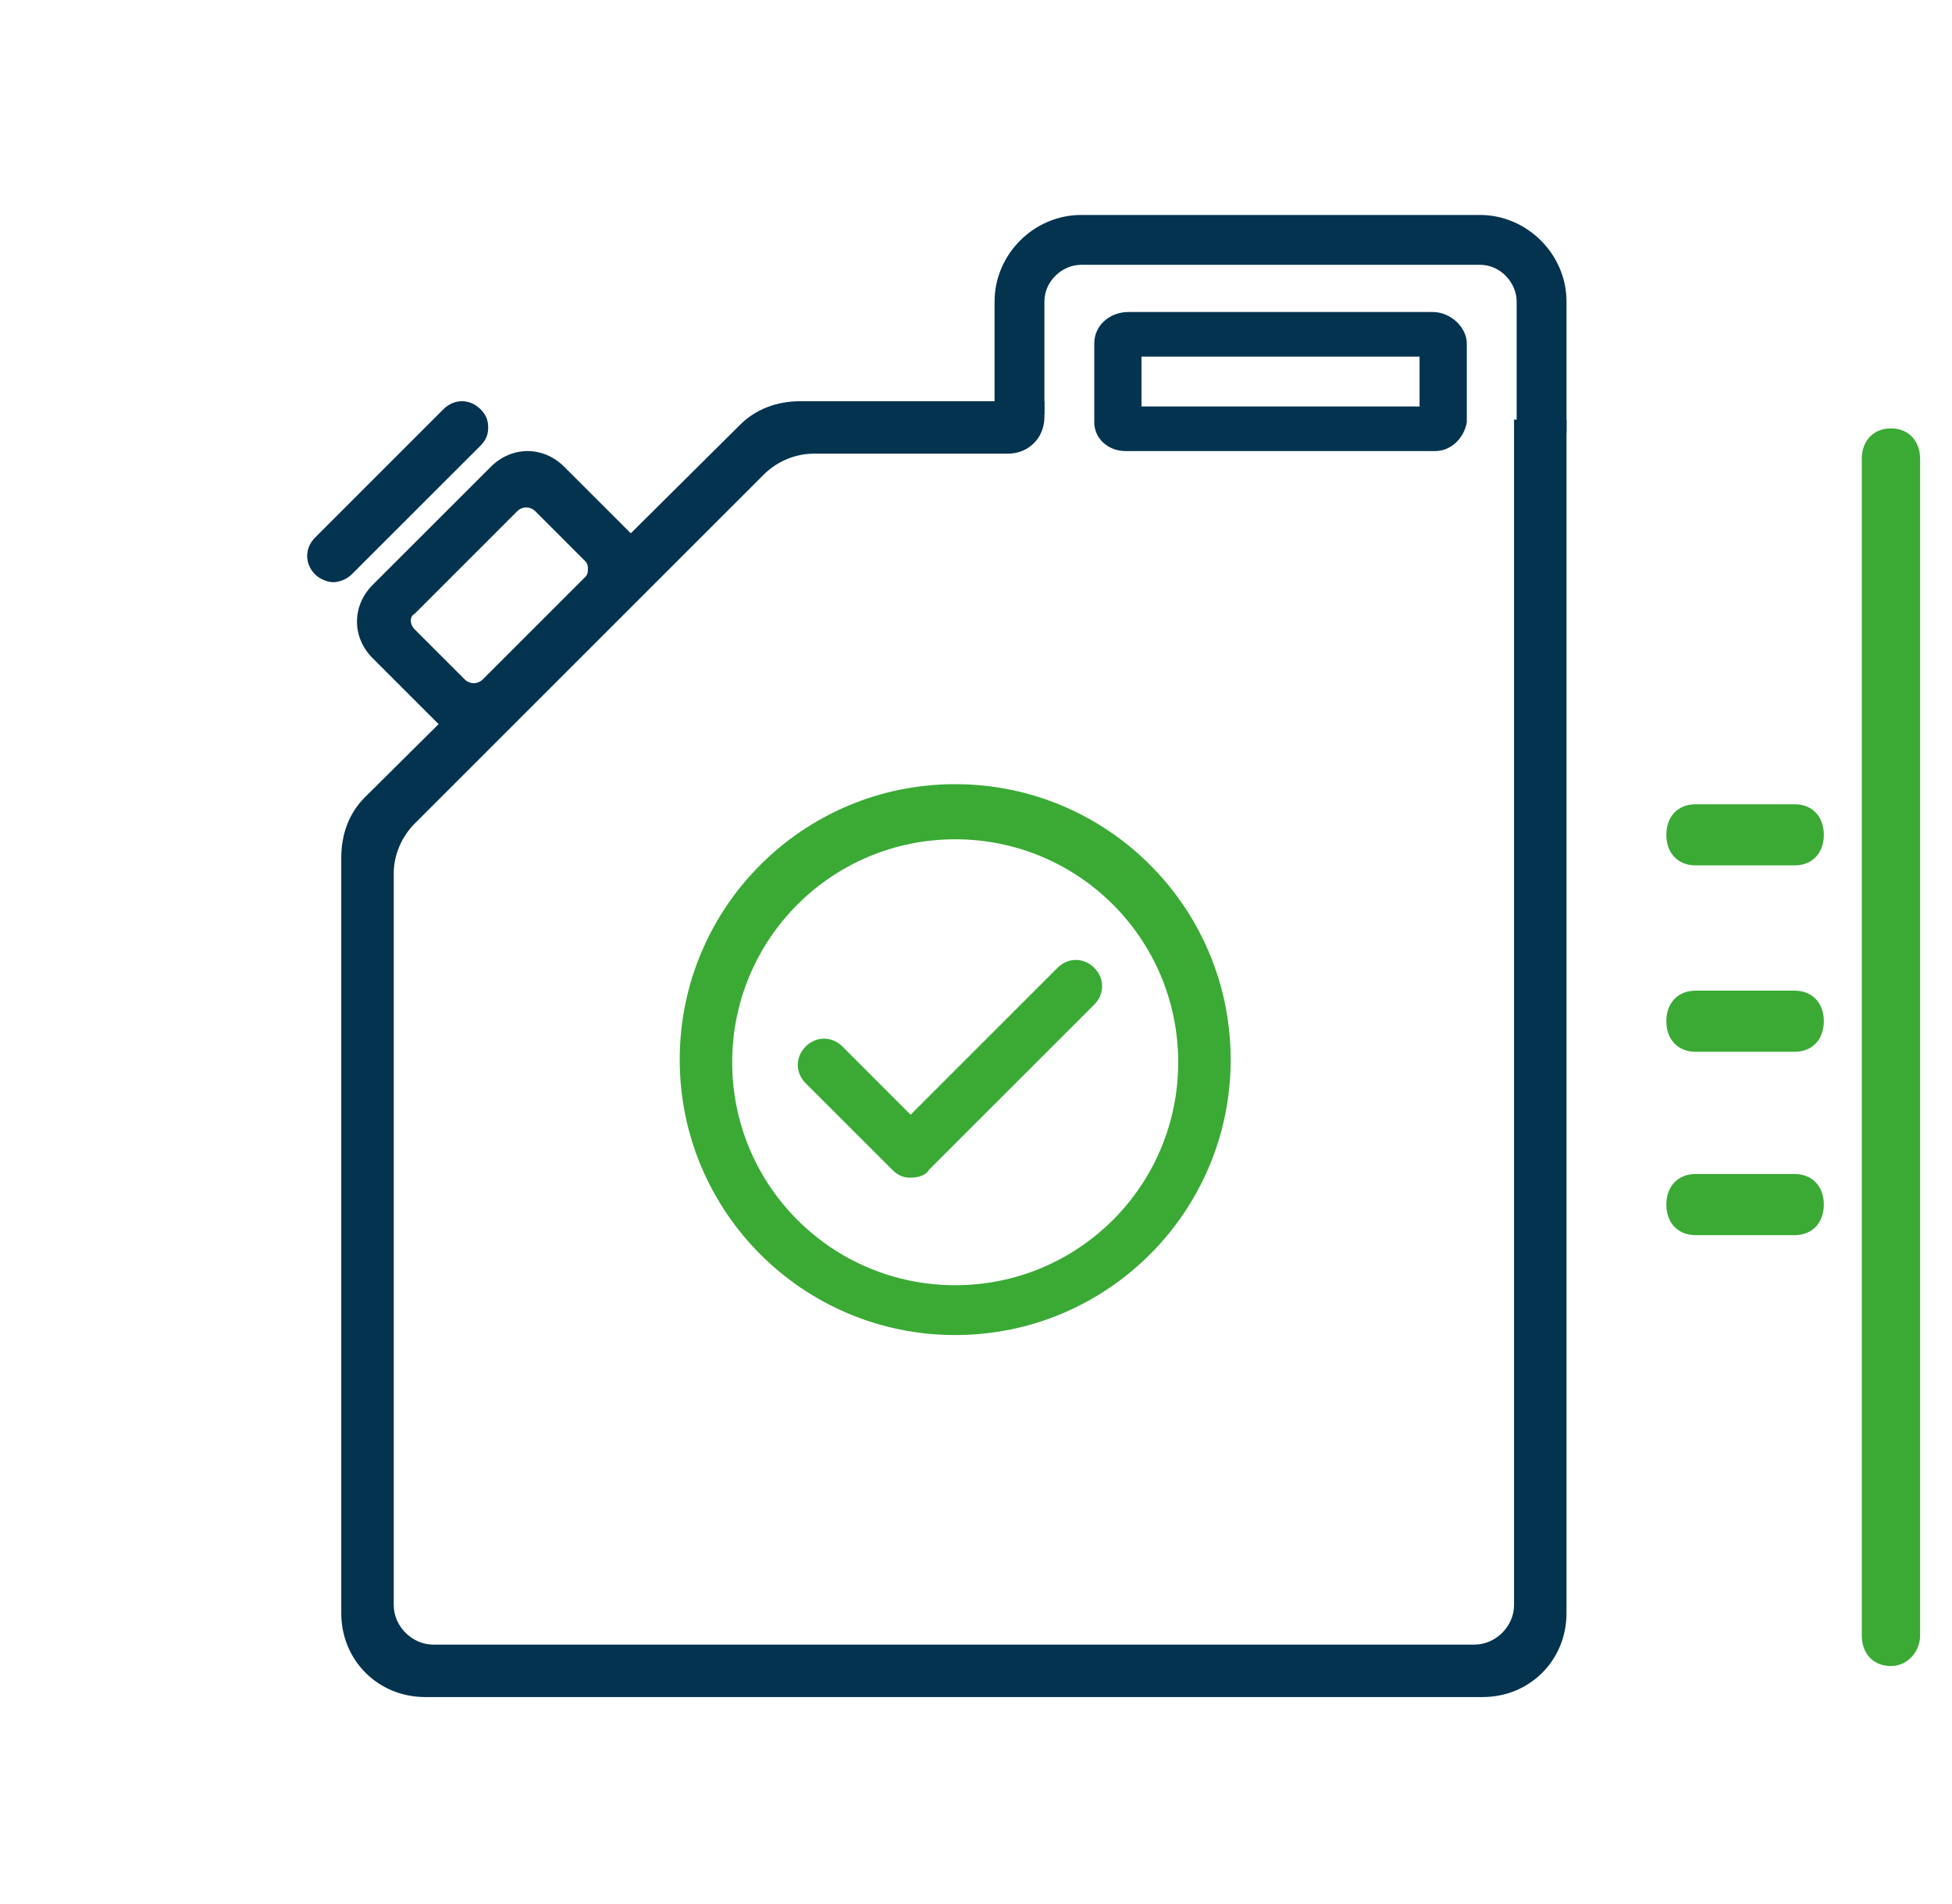
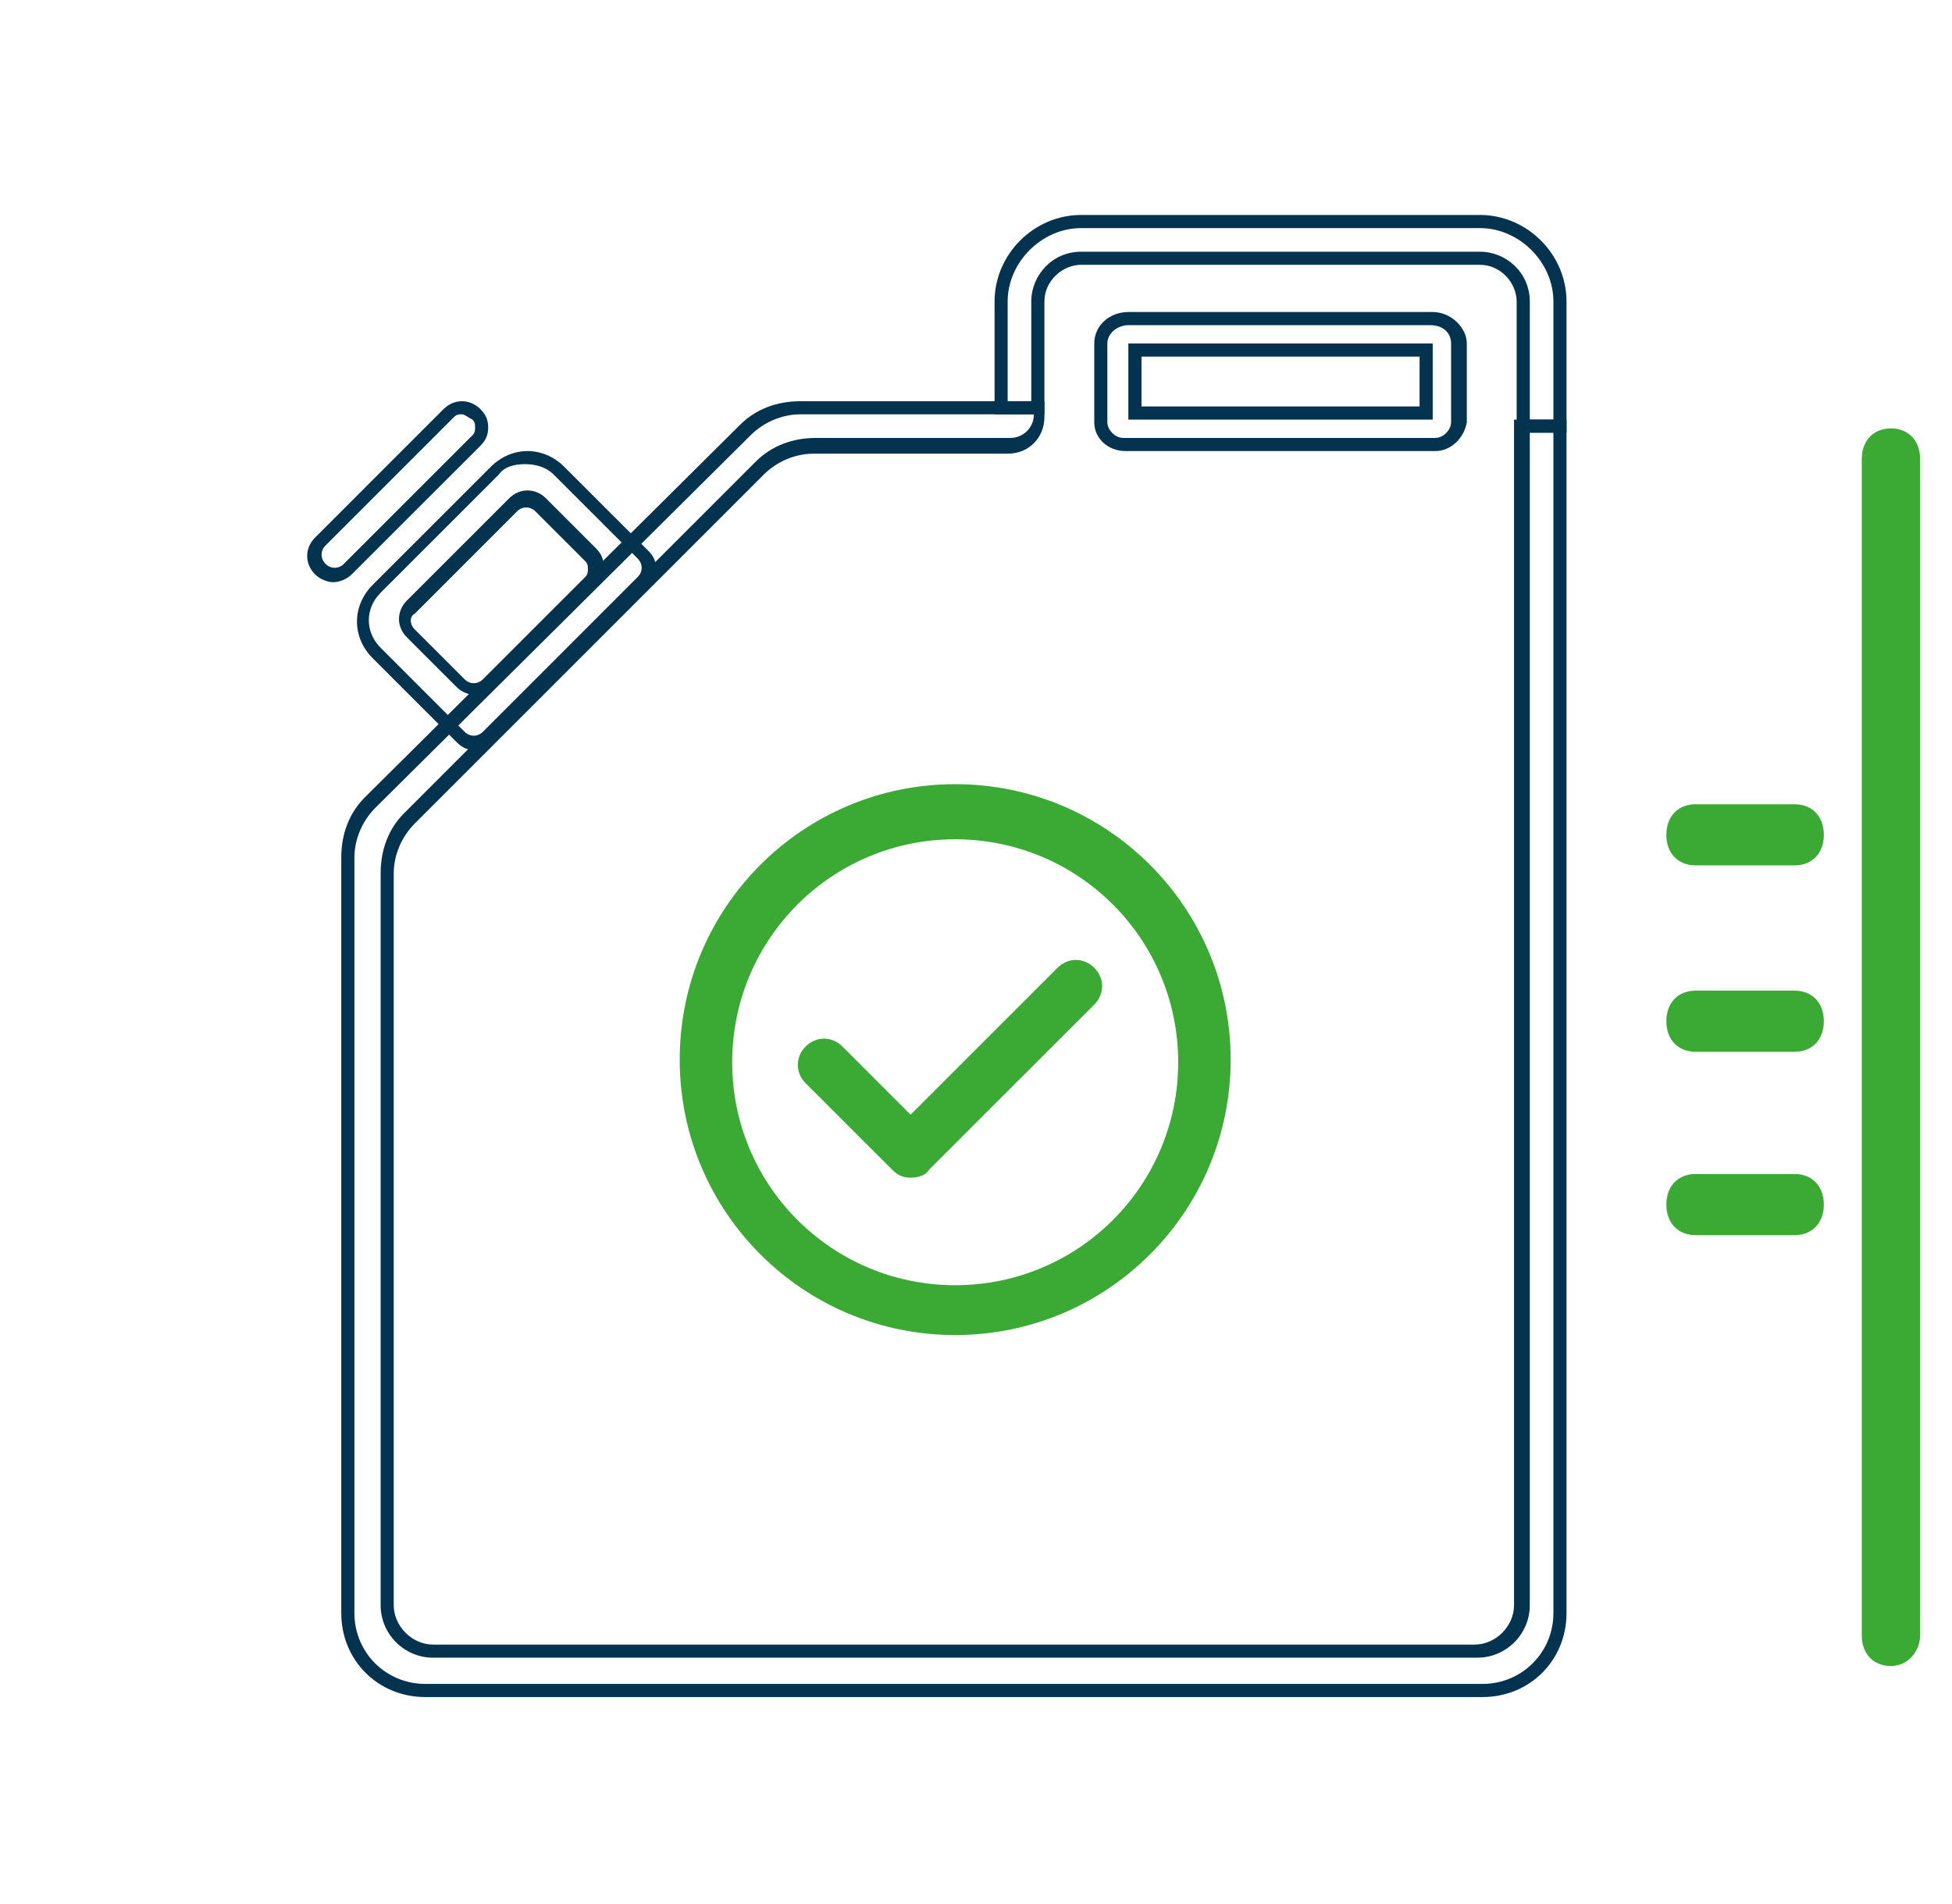
<svg xmlns="http://www.w3.org/2000/svg" width="41" height="40" viewBox="0 0 41 40" fill="none">
  <path fill-rule="evenodd" clip-rule="evenodd" d="M39.105 34.358C39.105 34.743 39.35 35 39.717 35C40.085 35 40.33 34.679 40.33 34.358V9.642C40.33 9.257 40.085 9 39.717 9C39.35 9 39.105 9.257 39.105 9.642V34.358ZM37.696 18.18H35.613C35.245 18.18 35 17.924 35 17.538C35 17.153 35.245 16.896 35.613 16.896H37.696C38.063 16.896 38.308 17.153 38.308 17.538C38.308 17.924 38.063 18.18 37.696 18.18ZM35.613 22.096H37.696C38.063 22.096 38.308 21.839 38.308 21.454C38.308 21.069 38.063 20.812 37.696 20.812H35.613C35.245 20.812 35 21.069 35 21.454C35 21.839 35.245 22.096 35.613 22.096ZM35.613 25.948H37.696C38.063 25.948 38.308 25.691 38.308 25.306C38.308 24.921 38.063 24.664 37.696 24.664H35.613C35.245 24.664 35 24.921 35 25.306C35 25.691 35.245 25.948 35.613 25.948Z" fill="#3AAA35" />
-   <path d="M32.738 8.925H31.966V6.335C31.966 5.839 31.581 5.453 31.085 5.453H22.708C22.212 5.453 21.827 5.839 21.827 6.335V8.539H21.055V6.335C21.055 5.398 21.827 4.681 22.708 4.681H31.085C32.022 4.681 32.738 5.453 32.738 6.335V8.925Z" fill="#03334F" />
  <path d="M32.903 9.09H31.856V6.335C31.856 5.949 31.526 5.563 31.085 5.563H22.708C22.323 5.563 21.937 5.894 21.937 6.335V8.704H20.89V6.335C20.89 5.343 21.716 4.516 22.708 4.516H31.085C32.077 4.516 32.903 5.343 32.903 6.335V9.09ZM32.132 8.815H32.628V6.335C32.628 5.508 31.911 4.792 31.085 4.792H22.708C21.882 4.792 21.165 5.508 21.165 6.335V8.429H21.661V6.335C21.661 5.784 22.102 5.288 22.708 5.288H31.085C31.636 5.288 32.132 5.728 32.132 6.335V8.815V8.815Z" fill="#03334F" />
-   <path d="M30.148 9.311H23.645C23.37 9.311 23.149 9.09 23.149 8.87V7.216C23.149 6.941 23.425 6.665 23.7 6.665H30.093C30.423 6.665 30.644 6.886 30.644 7.216V8.87C30.644 9.145 30.423 9.311 30.148 9.311ZM23.811 8.649H29.927V7.382H23.811V8.649Z" fill="#03334F" />
  <path d="M30.148 9.476H23.645C23.259 9.476 22.984 9.2 22.984 8.87V7.216C22.984 6.831 23.314 6.555 23.7 6.555H30.093C30.479 6.555 30.809 6.886 30.809 7.216V8.87C30.754 9.2 30.479 9.476 30.148 9.476ZM23.7 6.831C23.48 6.831 23.259 6.996 23.259 7.216V8.87C23.259 9.035 23.425 9.2 23.59 9.2H30.148C30.313 9.2 30.479 9.035 30.479 8.87V7.216C30.479 6.996 30.313 6.831 30.038 6.831H23.7ZM30.093 8.815H23.7V7.216H30.093V8.815ZM23.976 8.539H29.817V7.492H23.976V8.539Z" fill="#03334F" />
-   <path d="M9.703 15.482L7.94 13.719C7.554 13.333 7.554 12.727 7.884 12.341L10.364 9.862C10.75 9.476 11.356 9.476 11.687 9.862L13.45 11.625C13.616 11.79 13.616 12.011 13.45 12.176L10.199 15.427C10.089 15.648 9.813 15.648 9.703 15.482ZM8.656 13.333L9.703 14.38C9.868 14.546 10.089 14.546 10.254 14.38L12.403 12.231C12.569 12.066 12.569 11.845 12.403 11.68L11.356 10.633C11.191 10.468 10.97 10.468 10.805 10.633L8.656 12.782C8.491 12.893 8.491 13.168 8.656 13.333Z" fill="#03334F" />
  <path d="M9.978 15.758C9.813 15.758 9.703 15.703 9.593 15.593L7.829 13.829C7.388 13.389 7.388 12.727 7.829 12.286L10.309 9.807C10.75 9.366 11.411 9.366 11.852 9.807L13.616 11.57C13.726 11.68 13.781 11.79 13.781 11.956C13.781 12.121 13.671 12.231 13.616 12.341L10.364 15.593C10.254 15.703 10.089 15.758 9.978 15.758ZM11.025 9.751C10.805 9.751 10.585 9.807 10.475 9.972L7.995 12.452C7.664 12.782 7.664 13.278 7.995 13.609L9.758 15.373C9.868 15.483 10.034 15.483 10.144 15.373L13.395 12.121C13.505 12.011 13.505 11.846 13.395 11.735L11.632 9.972C11.466 9.807 11.246 9.751 11.025 9.751ZM9.978 14.601C9.868 14.601 9.703 14.546 9.593 14.436L8.546 13.389C8.325 13.168 8.325 12.838 8.546 12.617L10.695 10.468C10.915 10.248 11.246 10.248 11.466 10.468L12.513 11.515C12.624 11.625 12.679 11.735 12.679 11.901C12.679 12.066 12.624 12.176 12.513 12.286L10.364 14.436C10.254 14.546 10.089 14.601 9.978 14.601ZM8.711 13.223L9.758 14.27C9.868 14.38 10.034 14.38 10.144 14.27L12.293 12.121C12.348 12.066 12.348 12.011 12.348 11.956C12.348 11.901 12.348 11.846 12.293 11.79L11.246 10.743C11.136 10.633 10.97 10.633 10.86 10.743L8.711 12.893C8.601 12.948 8.601 13.113 8.711 13.223Z" fill="#03334F" />
-   <path d="M6.727 11.956C6.562 11.79 6.562 11.57 6.727 11.405L9.427 8.704C9.593 8.539 9.813 8.539 9.978 8.704C10.144 8.87 10.144 9.09 9.978 9.256L7.278 11.956C7.113 12.121 6.837 12.121 6.727 11.956Z" fill="#03334F" />
  <path d="M7.003 12.231C6.893 12.231 6.727 12.176 6.617 12.066C6.397 11.845 6.397 11.515 6.617 11.294L9.317 8.594C9.538 8.374 9.868 8.374 10.089 8.594C10.199 8.704 10.254 8.815 10.254 8.98C10.254 9.145 10.199 9.255 10.089 9.366L7.388 12.066C7.278 12.176 7.113 12.231 7.003 12.231ZM9.703 8.704C9.648 8.704 9.593 8.704 9.538 8.759L6.837 11.46C6.727 11.57 6.727 11.735 6.837 11.845C6.948 11.956 7.113 11.956 7.223 11.845L9.923 9.145C9.979 9.09 9.979 9.035 9.979 8.98C9.979 8.925 9.979 8.87 9.923 8.815C9.813 8.759 9.758 8.704 9.703 8.704Z" fill="#03334F" />
-   <path d="M31.14 35.542H8.932C8.05 35.542 7.333 34.826 7.333 33.944V18.018C7.333 17.577 7.499 17.191 7.829 16.86L15.655 9.035C15.985 8.705 16.371 8.539 16.812 8.539H21.827V8.705C21.827 9.035 21.551 9.311 21.221 9.311H17.143C16.702 9.311 16.316 9.476 15.985 9.807L8.601 17.191C8.27 17.522 8.105 17.908 8.105 18.348V33.723C8.105 34.275 8.546 34.715 9.097 34.715H30.975C31.526 34.715 31.966 34.275 31.966 33.723V8.925H32.738V33.889C32.738 34.77 32.022 35.542 31.14 35.542Z" fill="#03334F" />
  <path d="M31.14 35.652H8.932C7.94 35.652 7.168 34.88 7.168 33.889V18.017C7.168 17.522 7.333 17.081 7.664 16.75L15.544 8.925C15.875 8.594 16.316 8.429 16.812 8.429H21.937V8.759C21.937 9.2 21.606 9.531 21.165 9.531H17.087C16.702 9.531 16.316 9.696 16.04 9.972L8.711 17.301C8.436 17.577 8.27 17.962 8.27 18.348V33.723C8.27 34.164 8.656 34.55 9.097 34.55H30.974C31.415 34.55 31.801 34.164 31.801 33.723V8.815H32.903V33.889C32.903 34.88 32.132 35.652 31.14 35.652ZM16.812 8.704C16.426 8.704 16.04 8.87 15.765 9.145L7.884 16.971C7.609 17.246 7.444 17.632 7.444 18.017V33.889C7.444 34.715 8.105 35.376 8.932 35.376H31.14C31.966 35.376 32.628 34.715 32.628 33.889V9.09H32.132V33.723C32.132 34.329 31.636 34.825 31.03 34.825H9.097C8.491 34.825 7.995 34.329 7.995 33.723V18.348C7.995 17.852 8.16 17.411 8.491 17.081L15.875 9.696C16.206 9.366 16.647 9.2 17.142 9.2H21.221C21.496 9.2 21.716 8.98 21.716 8.704H16.812Z" fill="#03334F" />
  <path d="M19.126 24.741C18.961 24.741 18.851 24.685 18.741 24.575L16.922 22.757C16.702 22.536 16.702 22.206 16.922 21.985C17.142 21.765 17.473 21.765 17.694 21.985L19.126 23.418L22.212 20.332C22.433 20.111 22.763 20.111 22.984 20.332C23.204 20.552 23.204 20.883 22.984 21.104L19.512 24.575C19.457 24.685 19.292 24.741 19.126 24.741Z" fill="#3AAA35" />
  <path d="M20.063 28.047C16.867 28.047 14.277 25.457 14.277 22.261C14.277 19.064 16.867 16.474 20.063 16.474C23.259 16.474 25.849 19.064 25.849 22.261C25.849 25.457 23.259 28.047 20.063 28.047ZM20.063 17.632C17.473 17.632 15.379 19.726 15.379 22.316C15.379 24.906 17.473 27 20.063 27C22.653 27 24.747 24.906 24.747 22.316C24.747 19.726 22.653 17.632 20.063 17.632Z" fill="#3AAA35" />
</svg>